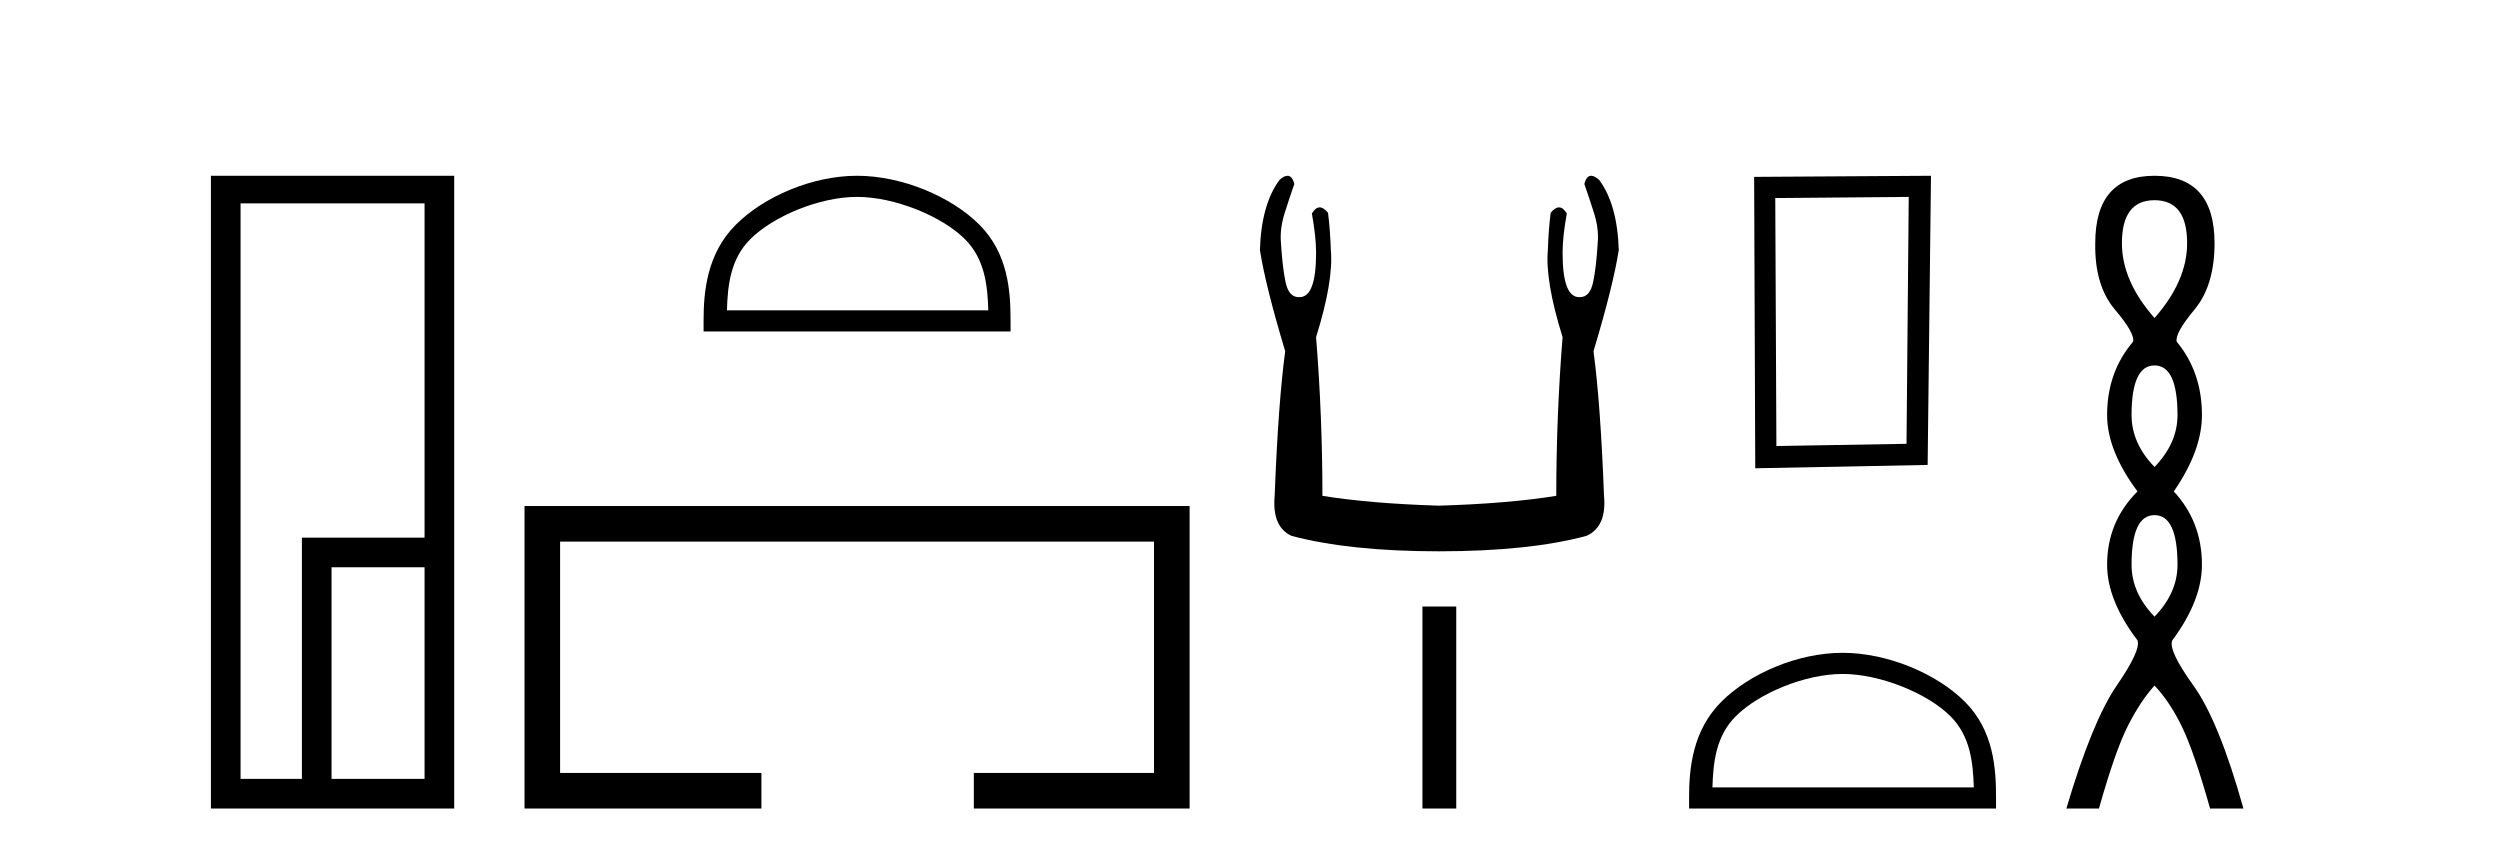
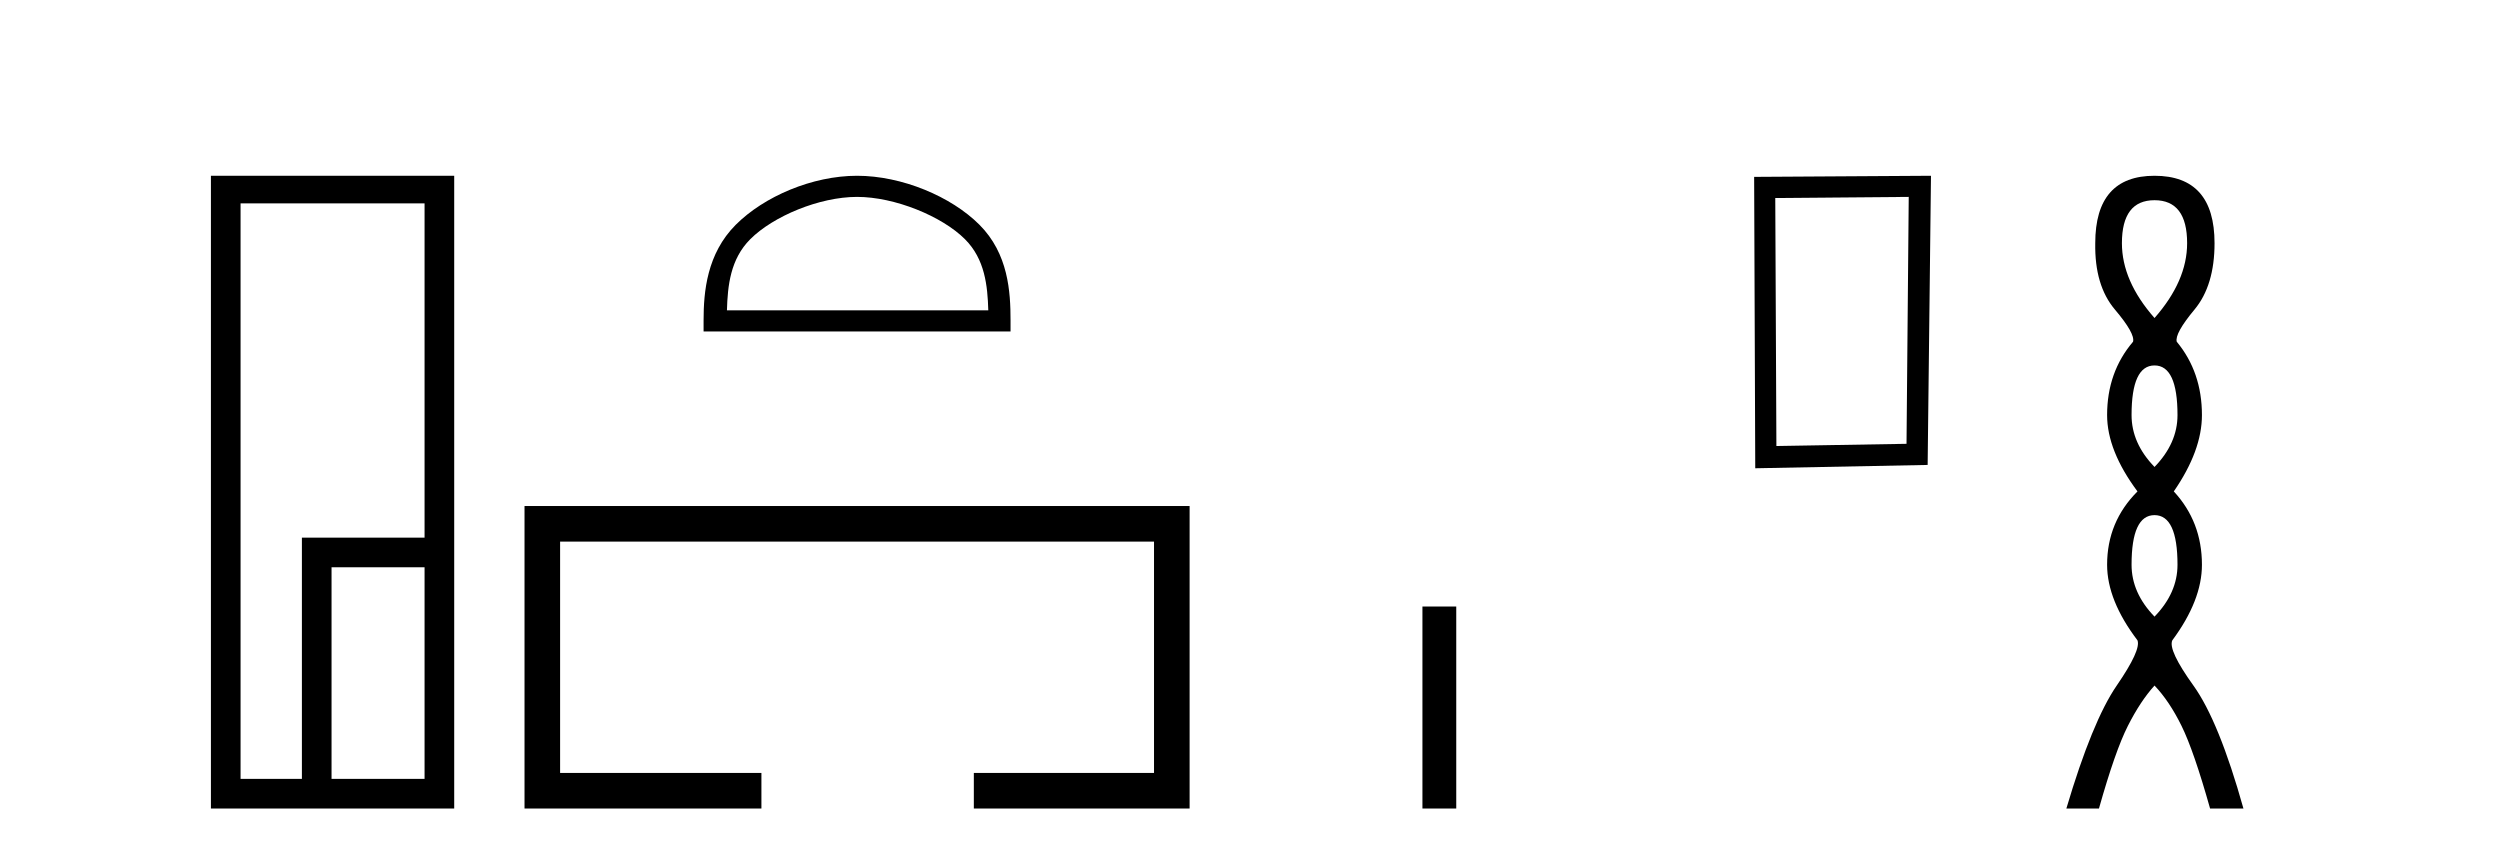
<svg xmlns="http://www.w3.org/2000/svg" width="120.0" height="41.0">
  <path d="M 20.379 9.762 L 20.379 25.807 L 14.491 25.807 L 14.491 37.386 L 11.547 37.386 L 11.547 9.762 ZM 20.379 27.229 L 20.379 37.386 L 15.914 37.386 L 15.914 27.229 ZM 10.124 8.437 L 10.124 38.809 L 21.802 38.809 L 21.802 8.437 Z" style="fill:#000000;stroke:none" />
  <path d="M 41.139 9.451 C 42.951 9.451 45.22 10.382 46.317 11.48 C 47.278 12.44 47.403 13.713 47.438 14.896 L 34.893 14.896 C 34.928 13.713 35.054 12.44 36.014 11.48 C 37.112 10.382 39.327 9.451 41.139 9.451 ZM 41.139 8.437 C 38.989 8.437 36.676 9.43 35.32 10.786 C 33.929 12.176 33.772 14.007 33.772 15.377 L 33.772 15.911 L 48.506 15.911 L 48.506 15.377 C 48.506 14.007 48.402 12.176 47.011 10.786 C 45.656 9.43 43.289 8.437 41.139 8.437 Z" style="fill:#000000;stroke:none" />
  <path d="M 25.177 24.289 L 25.177 38.809 L 36.548 38.809 L 36.548 37.101 L 26.885 37.101 L 26.885 25.997 L 55.393 25.997 L 55.393 37.101 L 46.744 37.101 L 46.744 38.809 L 57.101 38.809 L 57.101 24.289 Z" style="fill:#000000;stroke:none" />
-   <path d="M 61.801 8.437 Q 61.642 8.437 61.42 8.631 Q 60.543 9.811 60.476 12.002 Q 60.745 13.721 61.689 16.856 Q 61.352 19.384 61.184 23.8 Q 61.049 25.284 61.993 25.722 Q 64.791 26.463 69.072 26.463 Q 73.386 26.463 76.151 25.722 Q 77.128 25.284 76.993 23.8 Q 76.825 19.384 76.488 16.856 Q 77.432 13.721 77.701 12.002 Q 77.634 9.811 76.757 8.631 Q 76.535 8.437 76.376 8.437 Q 76.149 8.437 76.049 8.833 Q 76.285 9.508 76.488 10.148 Q 76.757 10.957 76.69 11.665 Q 76.623 12.811 76.471 13.536 Q 76.319 14.261 75.847 14.261 Q 75.822 14.263 75.798 14.263 Q 75.004 14.263 75.004 12.137 Q 75.004 11.362 75.207 10.249 Q 75.033 9.954 74.833 9.954 Q 74.644 9.954 74.431 10.215 Q 74.33 11.025 74.297 12.002 Q 74.162 13.485 75.004 16.182 Q 74.701 19.991 74.701 23.8 Q 72.409 24.171 69.072 24.272 Q 65.768 24.171 63.476 23.8 Q 63.476 19.991 63.172 16.182 Q 64.015 13.485 63.88 12.002 Q 63.847 11.025 63.746 10.215 Q 63.533 9.954 63.344 9.954 Q 63.144 9.954 62.97 10.249 Q 63.172 11.362 63.172 12.137 Q 63.172 14.263 62.379 14.263 Q 62.355 14.263 62.33 14.261 Q 61.858 14.261 61.706 13.536 Q 61.554 12.811 61.487 11.665 Q 61.42 10.957 61.689 10.148 Q 61.892 9.508 62.127 8.833 Q 62.028 8.437 61.801 8.437 Z" style="fill:#000000;stroke:none" />
  <path d="M 68.277 29.113 L 68.277 38.809 L 69.9 38.809 L 69.9 29.113 Z" style="fill:#000000;stroke:none" />
  <path d="M 91.619 9.451 L 91.513 21.303 L 85.267 21.409 L 85.213 9.505 L 91.619 9.451 ZM 92.687 8.437 L 84.199 8.49 L 84.252 22.477 L 92.527 22.317 L 92.687 8.437 Z" style="fill:#000000;stroke:none" />
-   <path d="M 88.443 32.35 C 90.255 32.35 92.524 33.281 93.621 34.378 C 94.582 35.339 94.707 36.612 94.742 37.795 L 82.197 37.795 C 82.232 36.612 82.358 35.339 83.318 34.378 C 84.416 33.281 86.631 32.35 88.443 32.35 ZM 88.443 31.335 C 86.293 31.335 83.98 32.329 82.624 33.684 C 81.234 35.075 81.076 36.906 81.076 38.275 L 81.076 38.809 L 95.81 38.809 L 95.81 38.275 C 95.81 36.906 95.706 35.075 94.315 33.684 C 92.96 32.329 90.593 31.335 88.443 31.335 Z" style="fill:#000000;stroke:none" />
  <path d="M 103.417 9.61 Q 104.982 9.61 104.982 11.673 Q 104.982 13.487 103.417 15.265 Q 101.852 13.487 101.852 11.673 Q 101.852 9.61 103.417 9.61 ZM 103.417 17.541 Q 104.52 17.541 104.52 19.924 Q 104.52 21.276 103.417 22.414 Q 102.315 21.276 102.315 19.924 Q 102.315 17.541 103.417 17.541 ZM 103.417 24.726 Q 104.52 24.726 104.52 27.108 Q 104.52 28.46 103.417 29.598 Q 102.315 28.46 102.315 27.108 Q 102.315 24.726 103.417 24.726 ZM 103.417 8.437 Q 100.572 8.437 100.572 11.673 Q 100.536 13.7 101.514 14.856 Q 102.492 16.012 102.386 16.403 Q 101.141 17.862 101.141 19.924 Q 101.141 21.631 102.599 23.588 Q 101.141 25.046 101.141 27.108 Q 101.141 28.816 102.599 30.736 Q 102.777 31.198 101.603 32.906 Q 100.43 34.613 99.185 38.809 L 100.75 38.809 Q 101.532 36.035 102.137 34.844 Q 102.741 33.652 103.417 32.906 Q 104.128 33.652 104.715 34.844 Q 105.302 36.035 106.084 38.809 L 107.685 38.809 Q 106.511 34.613 105.284 32.906 Q 104.057 31.198 104.271 30.736 Q 105.693 28.816 105.693 27.108 Q 105.693 25.046 104.342 23.588 Q 105.693 21.631 105.693 19.924 Q 105.693 17.862 104.484 16.403 Q 104.377 16.012 105.338 14.856 Q 106.298 13.7 106.298 11.673 Q 106.298 8.437 103.417 8.437 Z" style="fill:#000000;stroke:none" />
</svg>